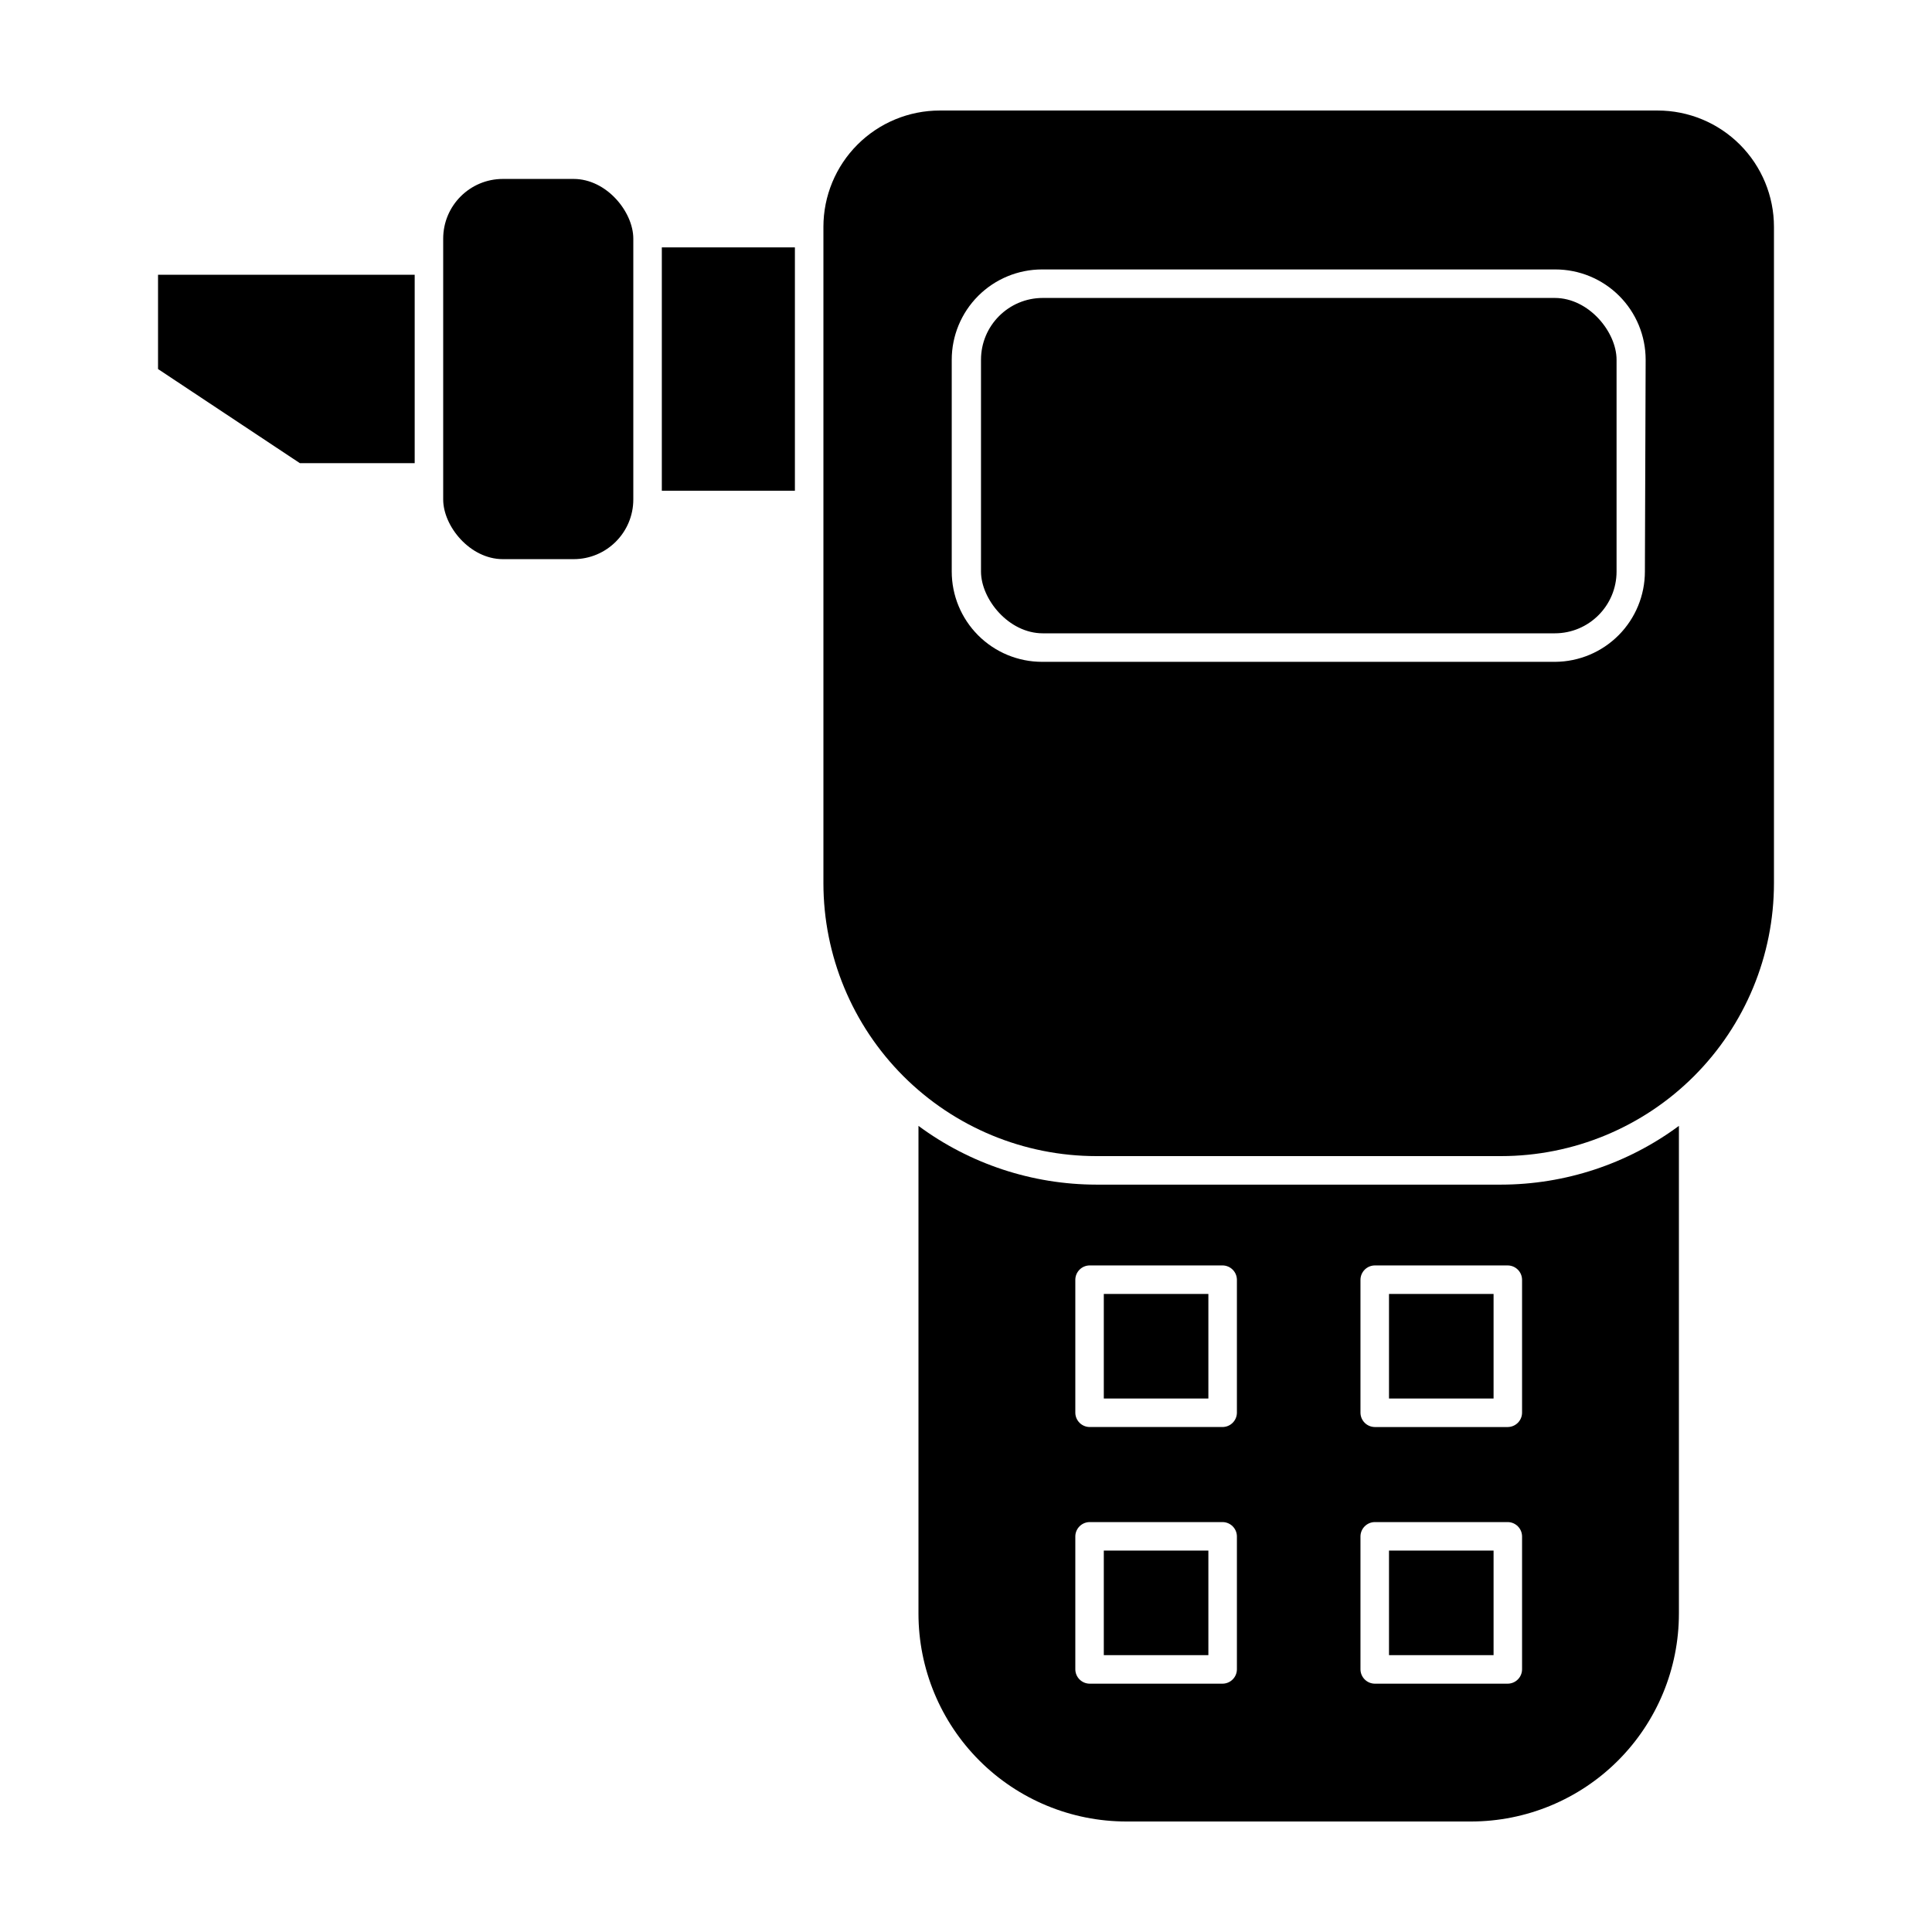
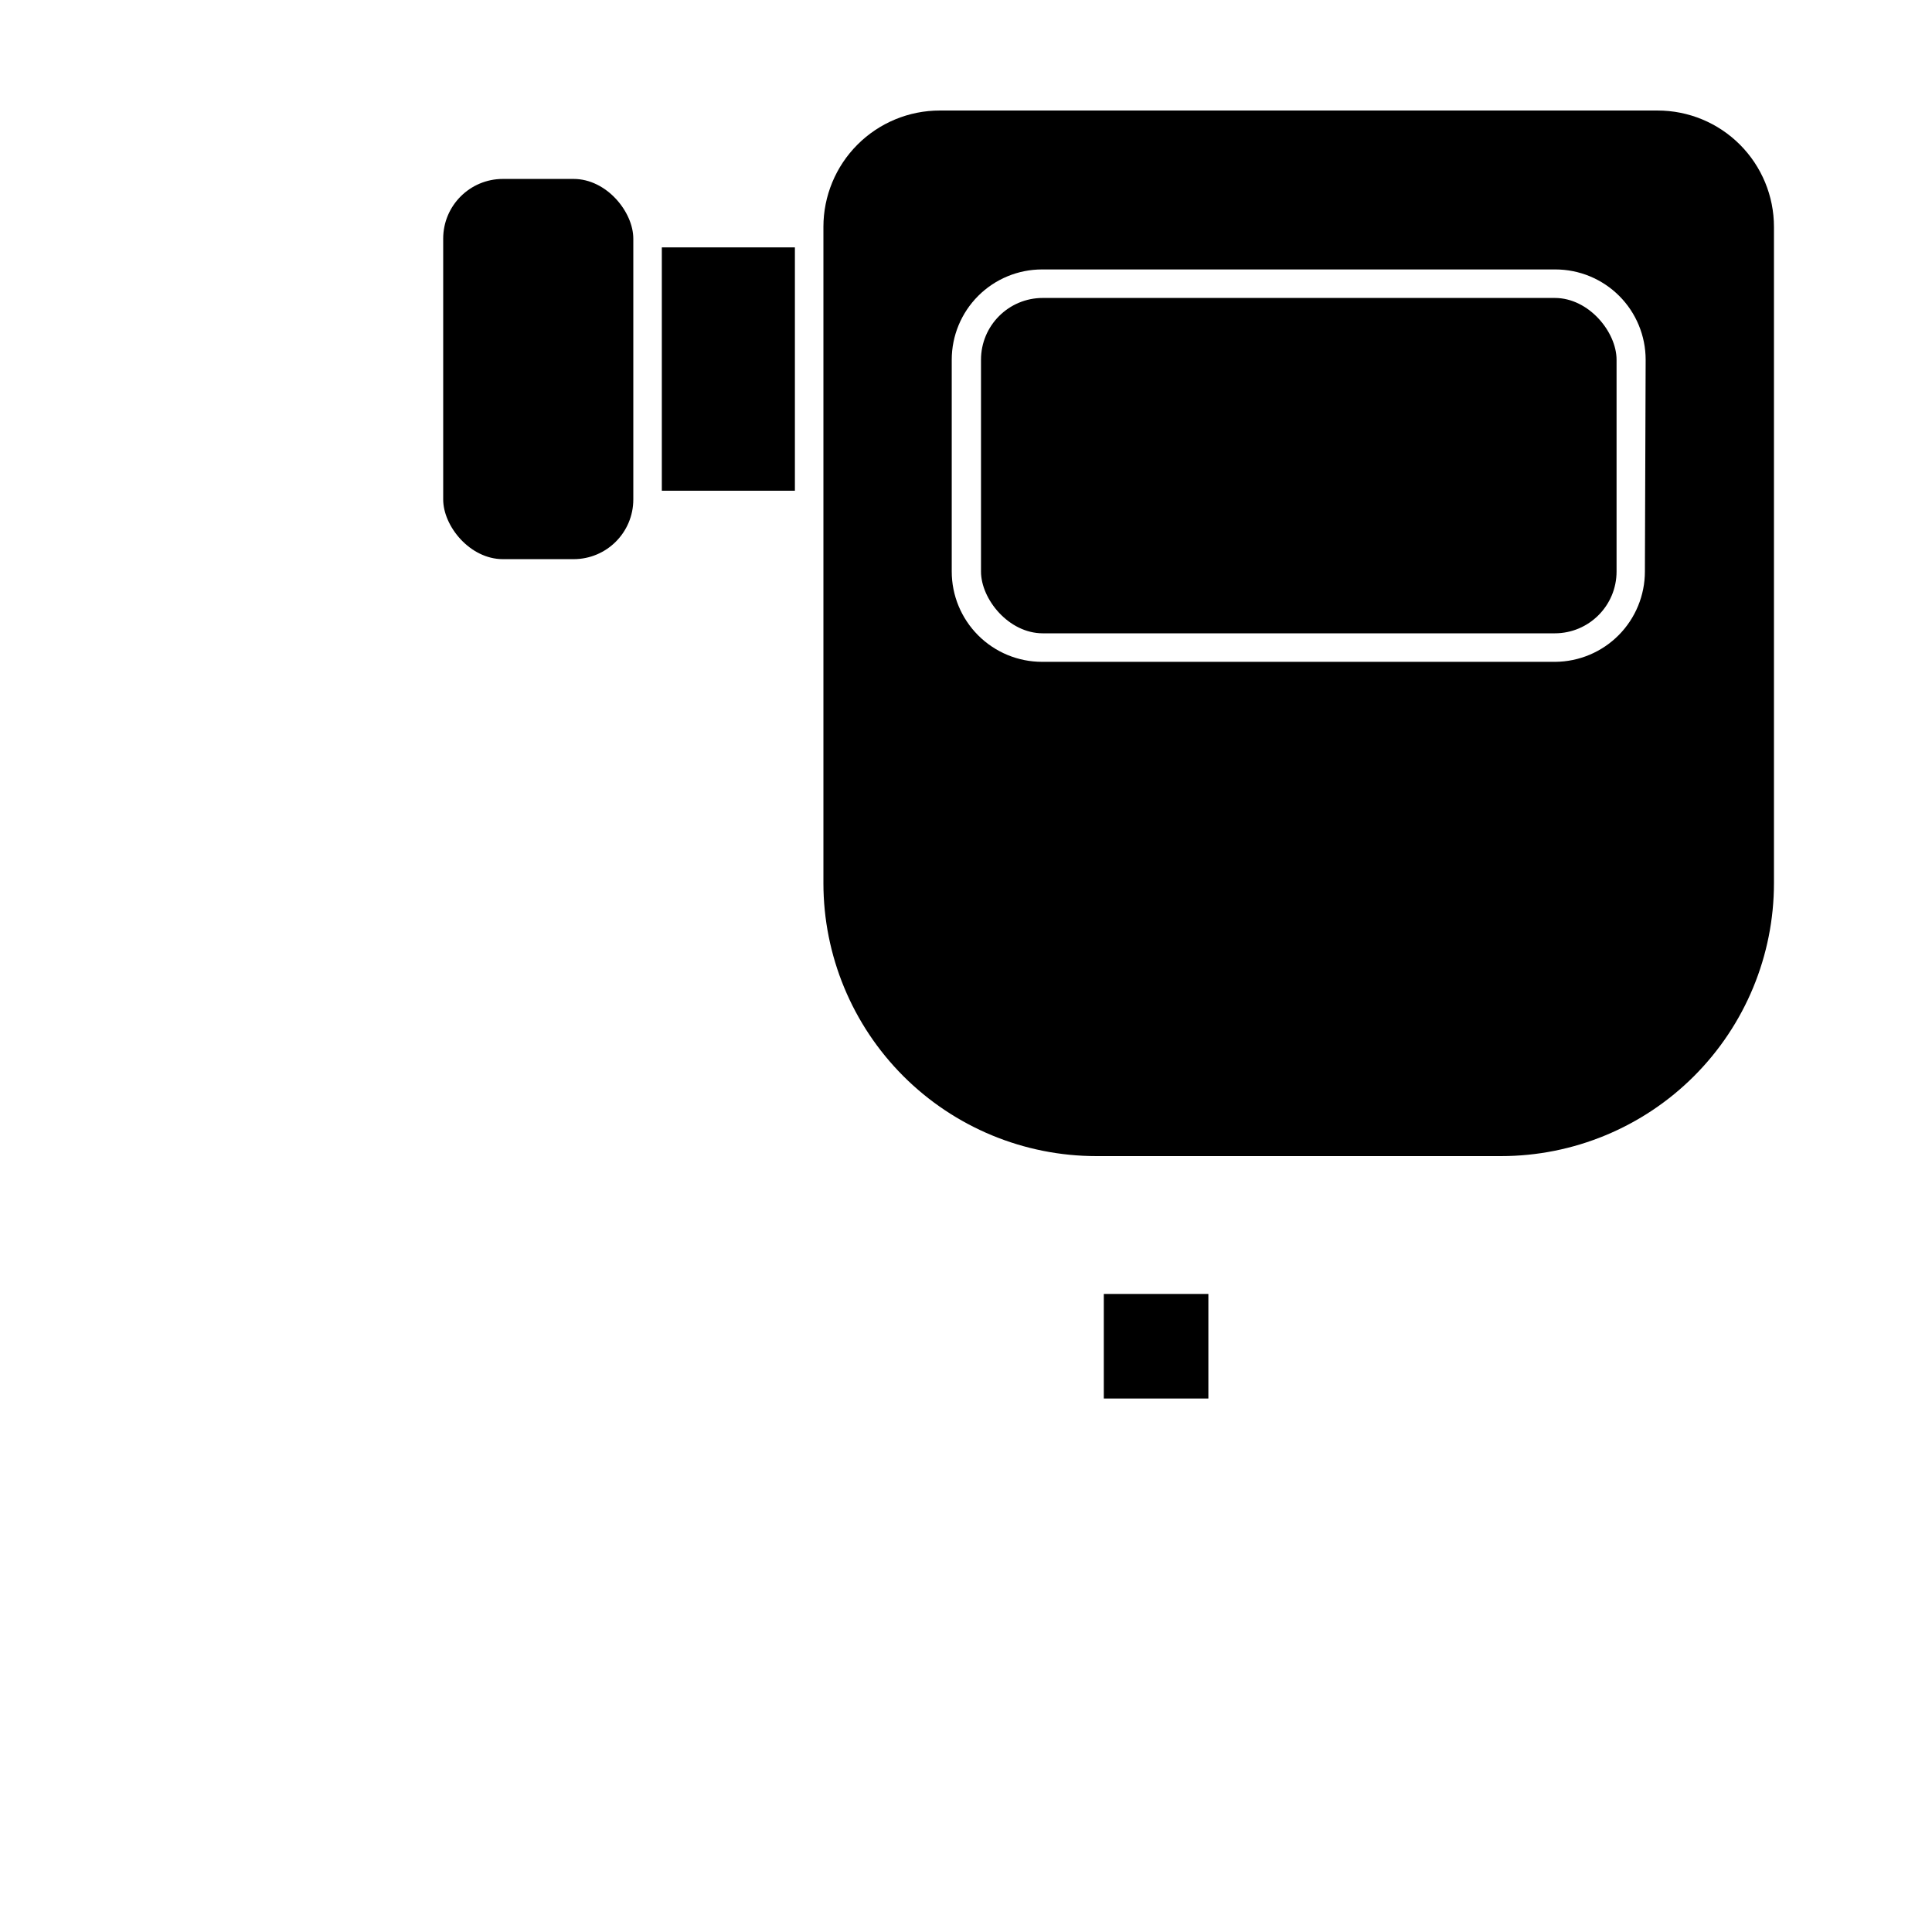
<svg xmlns="http://www.w3.org/2000/svg" fill="#000000" width="800px" height="800px" version="1.1" viewBox="144 144 512 512">
  <g>
-     <path d="m185.88 241.8 37.586 24.941h30.43v-49.93h-68.016z" />
    <path d="m319.39 209.56h35.266v64.488h-35.266z" />
-     <path d="m434.56 457.94c-16.977-0.02-33.504-5.473-47.156-15.57v129.23c0 14.617 5.809 28.637 16.145 38.973 10.336 10.336 24.355 16.141 38.973 16.141h91.289c14.621 0 28.641-5.805 38.977-16.141 10.336-10.336 16.141-24.355 16.141-38.973v-129.23c-13.648 10.098-30.176 15.551-47.156 15.57zm37.234 128.47c-0.027 2.078-1.703 3.754-3.781 3.781h-35.266c-2.074-0.027-3.75-1.703-3.777-3.781v-35.266c0.027-2.074 1.703-3.75 3.777-3.777h35.266c2.078 0.027 3.754 1.703 3.781 3.777zm0-68.016v0.004c-0.027 2.074-1.703 3.75-3.781 3.777h-35.266c-2.074-0.027-3.75-1.703-3.777-3.777v-35.266c0.027-2.078 1.703-3.754 3.777-3.781h35.266c2.078 0.027 3.754 1.703 3.781 3.781zm75.57 68.016c-0.027 2.078-1.703 3.754-3.777 3.781h-35.27c-2.074-0.027-3.75-1.703-3.777-3.781v-35.266c0.027-2.074 1.703-3.75 3.777-3.777h35.27c2.074 0.027 3.75 1.703 3.777 3.777zm0-103.28v35.27c-0.027 2.074-1.703 3.75-3.777 3.777h-35.27c-2.074-0.027-3.75-1.703-3.777-3.777v-35.266c0.027-2.078 1.703-3.754 3.777-3.781h35.27c2.074 0.027 3.75 1.703 3.777 3.781z" />
    <path d="m583.29 173.29h-190.24c-8.18 0-16.02 3.246-21.805 9.031-5.781 5.781-9.031 13.625-9.031 21.801v173.91c0 19.188 7.625 37.59 21.191 51.16 13.566 13.566 31.969 21.188 51.156 21.188h107.21c19.188 0 37.59-7.621 51.156-21.188 13.57-13.57 21.191-31.973 21.191-51.16v-173.91c0-8.176-3.25-16.02-9.031-21.801-5.781-5.785-13.625-9.031-21.801-9.031zm-3.375 122.17c0 6.312-2.496 12.371-6.938 16.852-4.445 4.484-10.48 7.027-16.793 7.082h-136.03c-6.348 0-12.434-2.523-16.922-7.012-4.488-4.488-7.012-10.574-7.012-16.922v-56.125c0-6.344 2.523-12.434 7.012-16.922 4.488-4.484 10.574-7.008 16.922-7.008h136.03c6.348 0 12.434 2.523 16.922 7.008 4.488 4.488 7.008 10.578 7.008 16.922z" />
    <path d="m277.27 191.42h18.742c8.738 0 15.82 8.738 15.82 15.82v69.121c0 8.738-7.082 15.82-15.82 15.82h-18.742c-8.738 0-15.82-8.738-15.82-15.82v-69.121c0-8.738 7.082-15.82 15.82-15.82z" />
    <path d="m420.35 222.96h135.68c9.043 0 16.375 9.043 16.375 16.375v56.125c0 9.043-7.332 16.375-16.375 16.375h-135.68c-9.043 0-16.375-9.043-16.375-16.375v-56.125c0-9.043 7.332-16.375 16.375-16.375z" />
    <path d="m436.52 486.91h27.711v27.711h-27.711z" />
-     <path d="m512.1 486.91h27.711v27.711h-27.711z" />
-     <path d="m436.52 554.92h27.711v27.711h-27.711z" />
-     <path d="m512.1 554.92h27.711v27.711h-27.711z" />
  </g>
</svg>